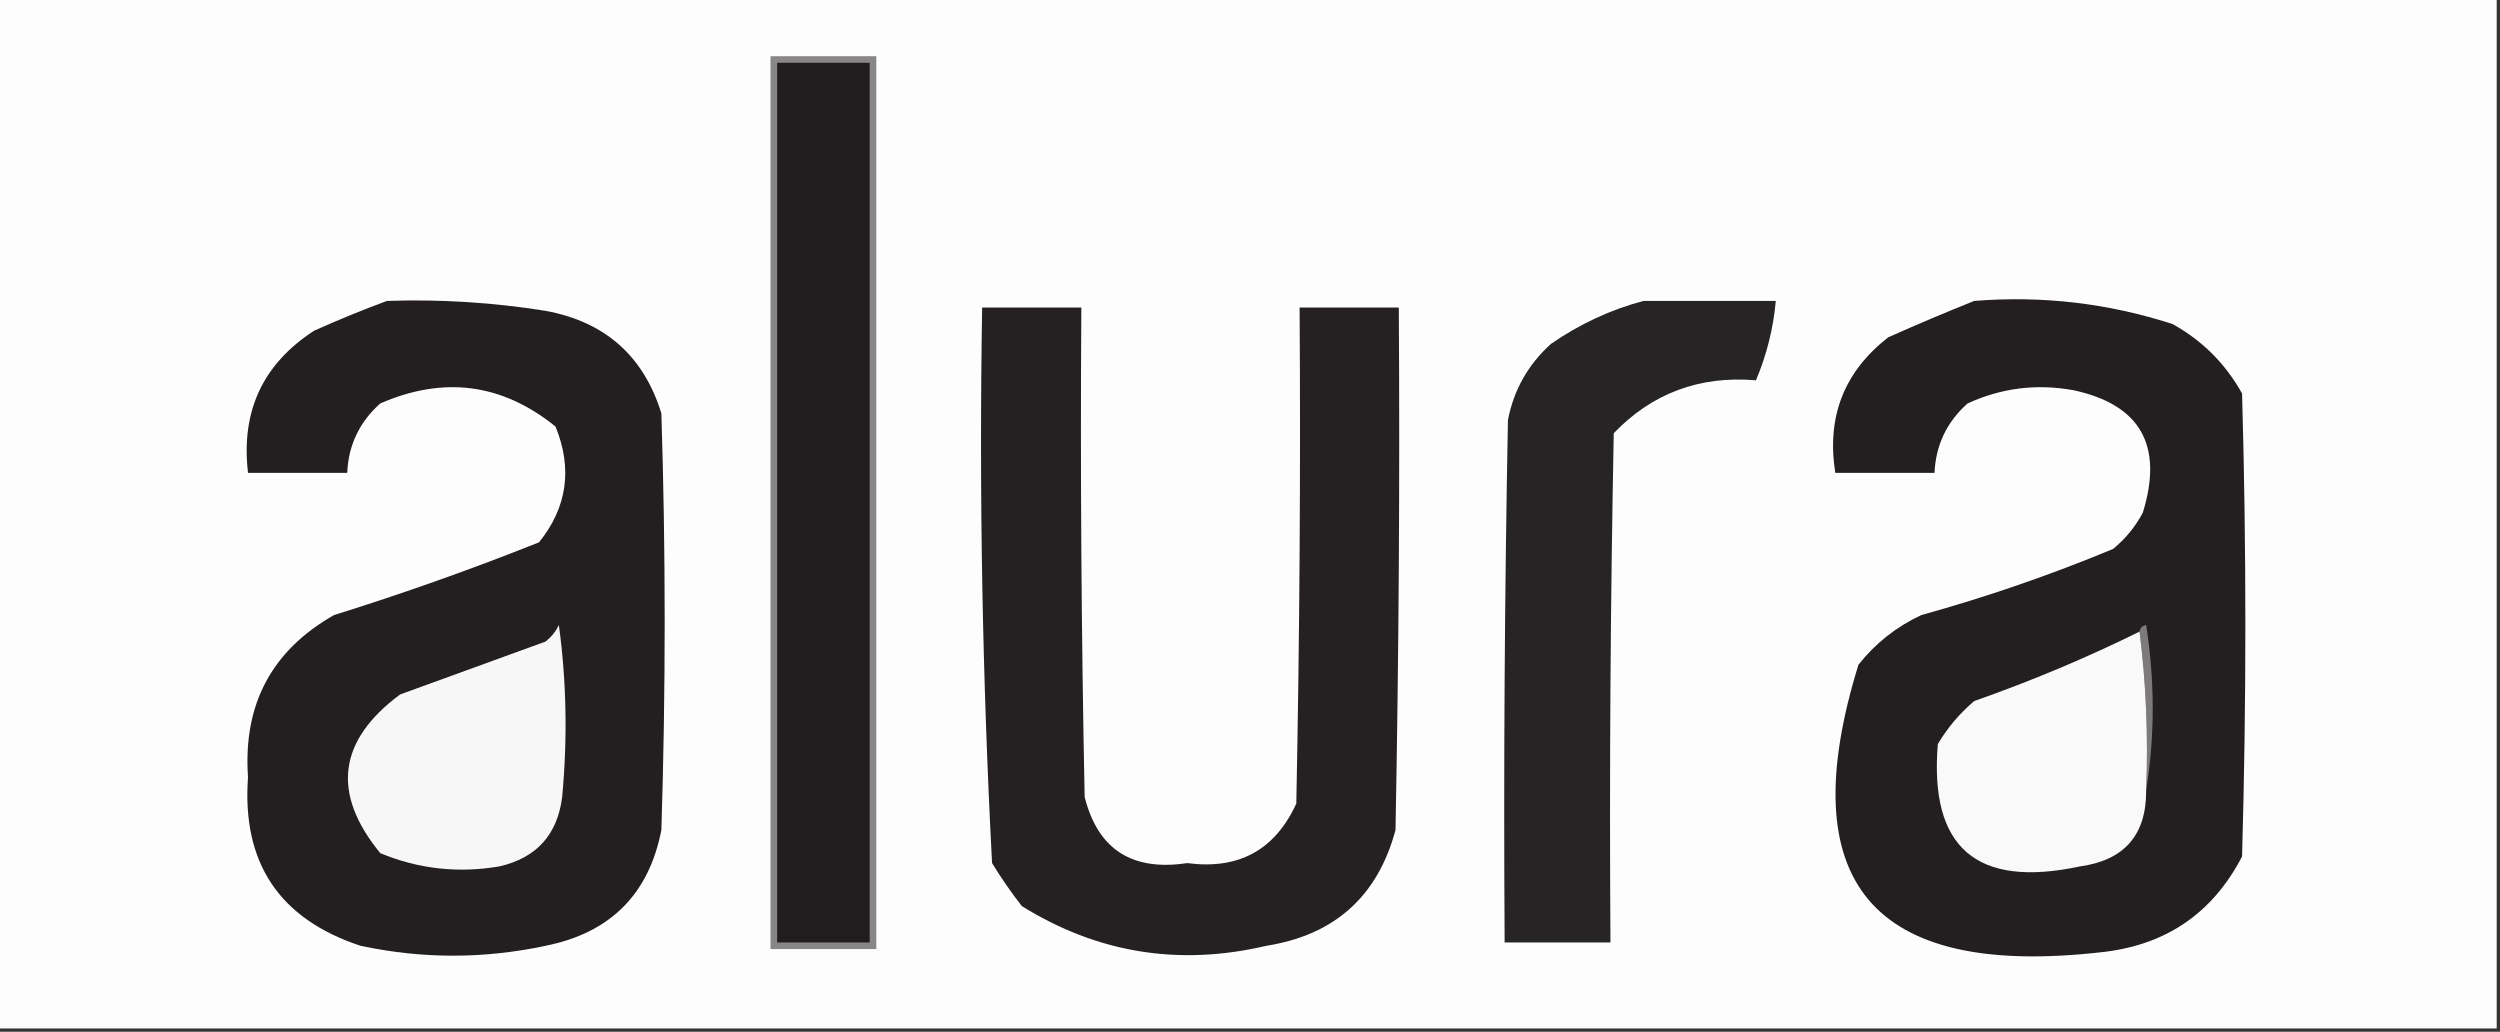
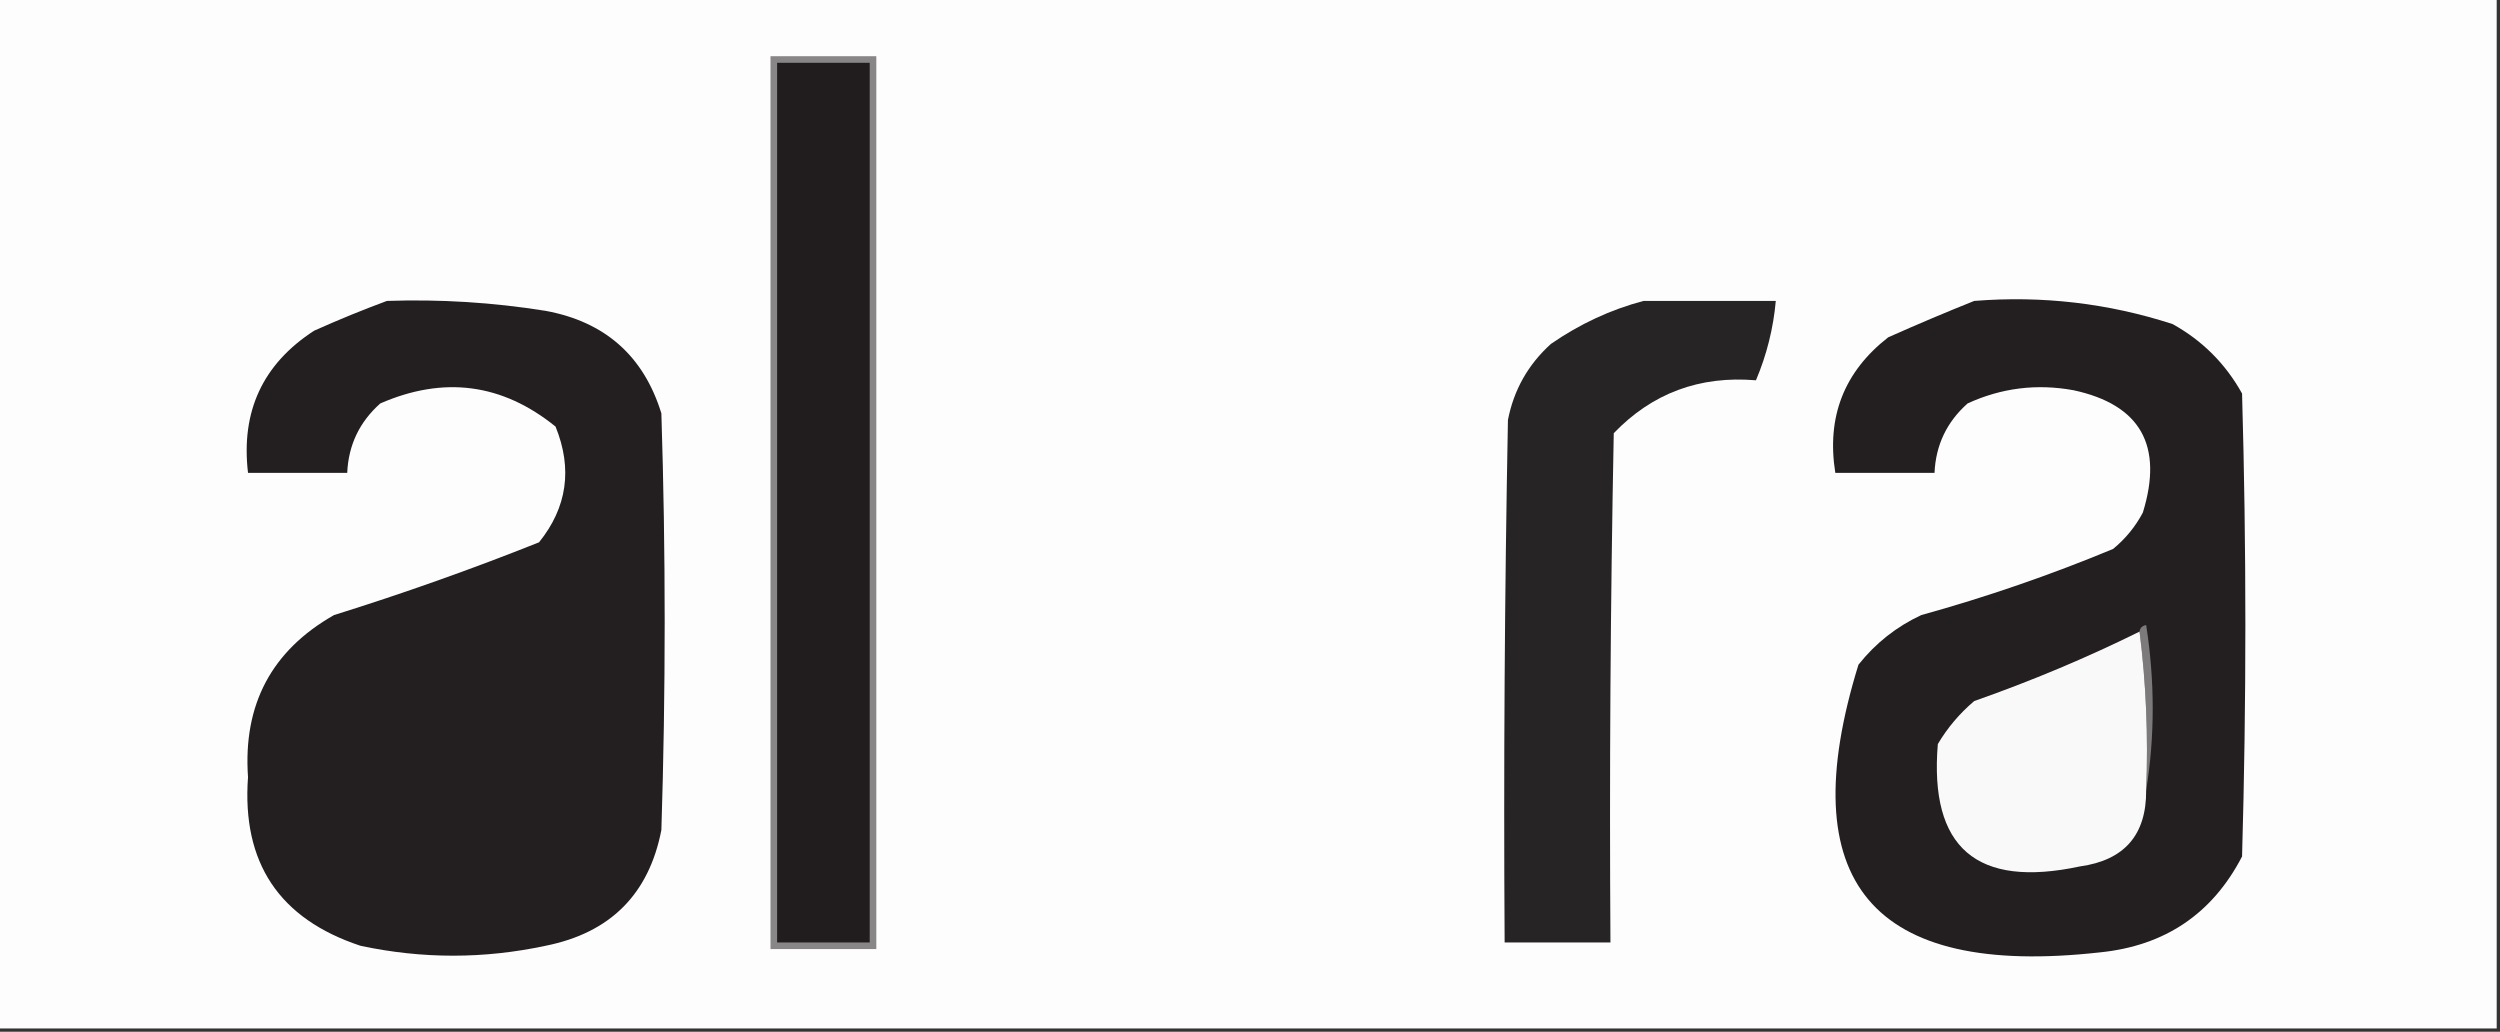
<svg xmlns="http://www.w3.org/2000/svg" version="1.1" width="378px" height="156px" style="shape-rendering:geometricPrecision; text-rendering:geometricPrecision; image-rendering:optimizeQuality; fill-rule:evenodd; clip-rule:evenodd">
  <rect width="100%" height="100%" fill="#333333" stroke="none" />
  <g>
    <path style="opacity:1" fill="#fdfdfd" d="M -0.5,-0.5 C 125.5,-0.5 251.5,-0.5 377.5,-0.5C 377.5,51.5 377.5,103.5 377.5,155.5C 251.5,155.5 125.5,155.5 -0.5,155.5C -0.5,103.5 -0.5,51.5 -0.5,-0.5 Z" />
  </g>
  <g>
    <path style="opacity:1" fill="#888687" d="M 116.5,8.5 C 121.833,8.5 127.167,8.5 132.5,8.5C 132.5,53.5 132.5,98.5 132.5,143.5C 127.167,143.5 121.833,143.5 116.5,143.5C 116.5,98.5 116.5,53.5 116.5,8.5 Z" />
  </g>
  <g>
    <path style="opacity:1" fill="#211d1e" d="M 117.5,9.5 C 122.167,9.5 126.833,9.5 131.5,9.5C 131.5,53.833 131.5,98.167 131.5,142.5C 126.833,142.5 122.167,142.5 117.5,142.5C 117.5,98.167 117.5,53.833 117.5,9.5 Z" />
  </g>
  <g>
    <path style="opacity:1" fill="#231f20" d="M 58.5,45.5 C 66.553,45.225 74.553,45.725 82.5,47C 91.488,48.657 97.321,53.824 100,62.5C 100.667,83.5 100.667,104.5 100,125.5C 98.112,135.208 92.279,141.042 82.5,143C 73.167,145 63.833,145 54.5,143C 42.217,138.938 36.55,130.438 37.5,117.5C 36.733,106.529 41.067,98.363 50.5,93C 60.963,89.734 71.296,86.068 81.5,82C 85.755,76.72 86.588,70.886 84,64.5C 75.943,57.978 67.11,56.812 57.5,61C 54.347,63.805 52.681,67.305 52.5,71.5C 47.5,71.5 42.5,71.5 37.5,71.5C 36.404,62.195 39.738,55.028 47.5,50C 51.213,48.337 54.88,46.837 58.5,45.5 Z" />
  </g>
  <g>
    <path style="opacity:1" fill="#272425" d="M 248.5,45.5 C 255.167,45.5 261.833,45.5 268.5,45.5C 268.129,49.649 267.129,53.649 265.5,57.5C 256.973,56.785 249.807,59.451 244,65.5C 243.5,91.165 243.333,116.831 243.5,142.5C 238.167,142.5 232.833,142.5 227.5,142.5C 227.333,116.165 227.5,89.831 228,63.5C 228.889,58.944 231.056,55.111 234.5,52C 238.877,48.975 243.544,46.808 248.5,45.5 Z" />
  </g>
  <g>
-     <path style="opacity:1" fill="#f7f7f7" d="M 84.5,94.5 C 85.657,102.99 85.824,111.657 85,120.5C 84.285,126.215 81.118,129.715 75.5,131C 69.276,132.061 63.276,131.394 57.5,129C 50.096,119.971 51.096,111.971 60.5,105C 67.833,102.333 75.167,99.667 82.5,97C 83.38,96.292 84.047,95.458 84.5,94.5 Z" />
-   </g>
+     </g>
  <g>
    <path style="opacity:1" fill="#231f20" d="M 298.5,45.5 C 308.766,44.678 318.766,45.844 328.5,49C 333,51.5 336.5,55 339,59.5C 339.667,82.833 339.667,106.167 339,129.5C 334.5,138.175 327.333,143.008 317.5,144C 283.004,147.854 270.837,133.354 281,100.5C 283.592,97.238 286.759,94.738 290.5,93C 300.38,90.262 310.047,86.929 319.5,83C 321.378,81.457 322.878,79.624 324,77.5C 327.132,67.344 323.632,61.177 313.5,59C 307.936,57.99 302.602,58.657 297.5,61C 294.347,63.805 292.681,67.305 292.5,71.5C 287.5,71.5 282.5,71.5 277.5,71.5C 276.149,63.046 278.816,56.213 285.5,51C 289.893,49.044 294.226,47.211 298.5,45.5 Z" />
  </g>
  <g>
    <path style="opacity:1" fill="#7d7a7b" d="M 323.5,95.5 C 323.56,94.957 323.893,94.624 324.5,94.5C 325.821,102.991 325.821,111.324 324.5,119.5C 324.826,111.316 324.492,103.316 323.5,95.5 Z" />
  </g>
  <g>
    <path style="opacity:1" fill="#f9f9f9" d="M 323.5,95.5 C 324.492,103.316 324.826,111.316 324.5,119.5C 324.544,126.234 321.211,130.067 314.5,131C 298.86,134.349 291.693,128.182 293,112.5C 294.458,110.04 296.291,107.873 298.5,106C 307.171,102.954 315.505,99.454 323.5,95.5 Z" />
  </g>
  <g>
-     <path style="opacity:1" fill="#252122" d="M 148.5,46.5 C 153.5,46.5 158.5,46.5 163.5,46.5C 163.333,71.169 163.5,95.836 164,120.5C 165.993,128.429 171.16,131.762 179.5,130.5C 187.279,131.529 192.779,128.529 196,121.5C 196.5,96.502 196.667,71.502 196.5,46.5C 201.5,46.5 206.5,46.5 211.5,46.5C 211.667,72.835 211.5,99.169 211,125.5C 208.306,135.525 201.806,141.359 191.5,143C 178.265,146.111 165.932,144.111 154.5,137C 152.877,134.92 151.377,132.754 150,130.5C 148.534,102.551 148.034,74.551 148.5,46.5 Z" />
-   </g>
+     </g>
</svg>